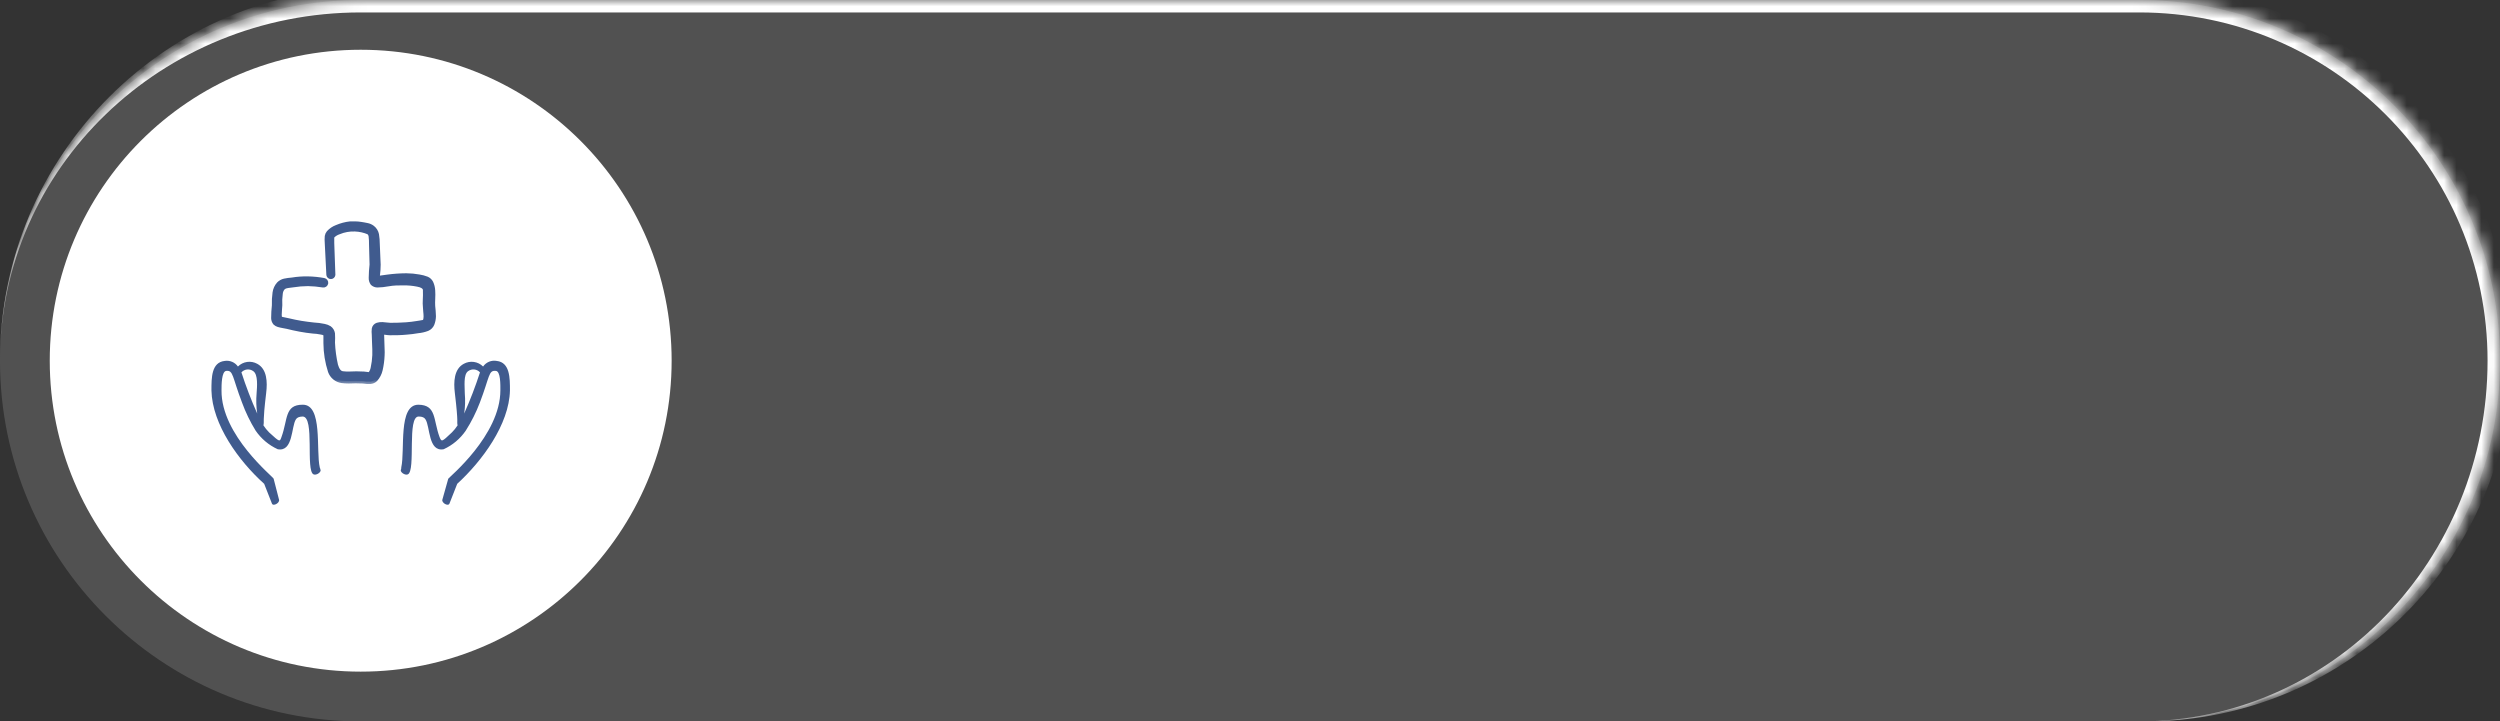
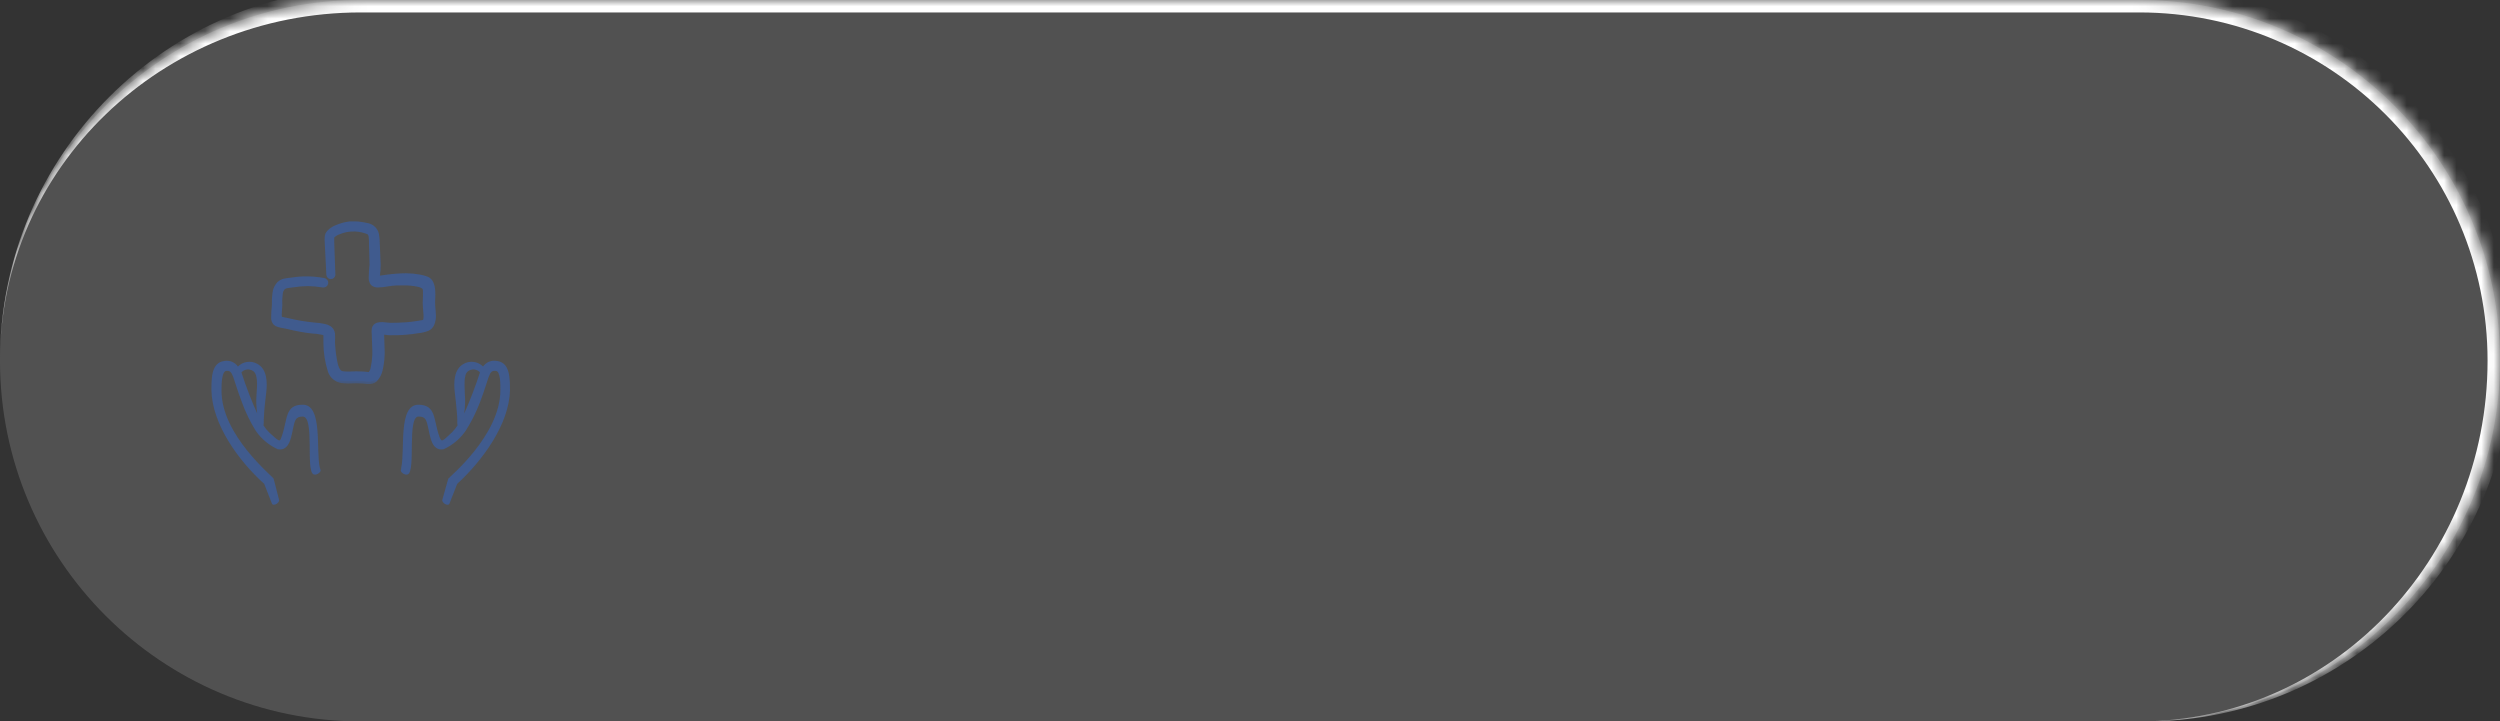
<svg xmlns="http://www.w3.org/2000/svg" width="201" height="58" viewBox="0 0 201 58" fill="none">
  <rect x="0" y="0" width="201" height="58" fill="#333333" stroke="none" />
  <mask id="path-1-inside-1_414_747" fill="white">
    <path d="M0 29C0 12.984 12.984 0 29 0L172 0C188.016 0 201 12.984 201 29V29C201 45.016 188.016 58 172 58H29C12.984 58 0 45.016 0 29V29Z" />
  </mask>
  <path d="M0 29C0 12.984 12.984 0 29 0L172 0C188.016 0 201 12.984 201 29V29C201 45.016 188.016 58 172 58H29C12.984 58 0 45.016 0 29V29Z" fill="white" fill-opacity="0.15" />
  <path d="M0 29C0 12.431 13.431 -1 30 -1L172.5 -1C188.792 -1 202 12.208 202 28.5L200 29C200 13.536 187.464 1 172 1L29 1C12.984 1 0 13.536 0 29ZM201 58H0H201ZM0 58L0 0L0 58ZM172.5 -1C188.792 -1 202 12.208 202 28.5C202 44.792 188.792 58 172.5 58H172C187.464 58 200 45.016 200 29C200 13.536 187.464 1 172 1L172.5 -1Z" fill="white" mask="url(#path-1-inside-1_414_747)" />
-   <circle cx="29" cy="29" r="25" fill="white" />
  <g clip-path="url(#clip0_414_747)">
    <g clip-path="url(#clip1_414_747)">
      <path fill-rule="evenodd" clip-rule="evenodd" d="M25.71 37.589C25.39 36.199 25.97 32.509 24.33 32.539C22.87 32.539 23.15 33.729 22.63 35.139C22.49 35.529 22.51 35.569 21.63 34.759C21.461 34.589 21.31 34.401 21.18 34.199C21.26 33.809 21.1 34.099 21.4 31.599C21.51 30.709 21.47 29.669 20.68 29.249C20.433 29.113 20.148 29.06 19.868 29.1C19.588 29.14 19.329 29.269 19.13 29.469C19.012 29.301 18.849 29.17 18.66 29.09C18.471 29.011 18.263 28.986 18.06 29.019C17 29.139 17 30.359 17 31.389C17.06 34.129 19.2 37.069 21.24 38.899L21.86 40.479C21.95 40.749 22.53 40.429 22.43 40.159L22 38.489C22 38.359 17.77 35.009 17.81 31.379C17.81 30.969 17.81 29.859 18.19 29.819C18.77 29.759 18.66 30.279 19.46 32.369C19.747 33.154 20.112 33.908 20.55 34.619C20.996 35.272 21.611 35.791 22.33 36.119C23.58 36.349 23.41 34.299 23.79 33.719C23.88 33.569 24.05 33.499 24.33 33.489C25.33 33.489 24.55 37.849 25.21 38.139C25.44 38.249 25.9 37.929 25.75 37.729C25.77 37.709 25.72 37.649 25.71 37.589ZM19.41 29.939C19.527 29.808 19.69 29.724 19.866 29.706C20.041 29.687 20.218 29.735 20.36 29.839C20.76 30.109 20.67 31.089 20.63 31.639C20.584 32.176 20.6 32.717 20.68 33.249C20.198 32.17 19.774 31.065 19.41 29.939Z" fill="#405B8E" />
      <path fill-rule="evenodd" clip-rule="evenodd" d="M32.25 37.729C32.1 37.929 32.56 38.249 32.79 38.139C33.45 37.849 32.7 33.449 33.67 33.489C33.95 33.489 34.12 33.569 34.21 33.719C34.59 34.299 34.42 36.349 35.67 36.119C36.389 35.791 37.004 35.272 37.45 34.619C37.902 33.909 38.28 33.156 38.58 32.369C39.38 30.279 39.27 29.759 39.85 29.819C40.26 29.819 40.23 30.969 40.23 31.379C40.23 35.009 36.09 38.379 36.04 38.489L35.57 40.159C35.47 40.429 36.05 40.749 36.14 40.479L36.76 38.899C38.76 37.069 40.94 34.129 41 31.389C41 30.389 41 29.139 39.94 29.019C39.733 28.98 39.519 29.001 39.323 29.081C39.128 29.161 38.96 29.296 38.84 29.469C38.641 29.269 38.382 29.14 38.102 29.1C37.822 29.06 37.537 29.113 37.29 29.249C36.5 29.669 36.46 30.709 36.57 31.599C36.88 34.199 36.71 33.829 36.79 34.199C36.66 34.401 36.509 34.589 36.34 34.759C35.49 35.569 35.51 35.529 35.34 35.139C34.82 33.729 35.1 32.559 33.64 32.539C31.99 32.539 32.58 36.199 32.26 37.589C32.28 37.649 32.23 37.709 32.25 37.729ZM37.32 33.249C37.4 32.716 37.416 32.176 37.37 31.639C37.37 31.089 37.24 30.109 37.64 29.839C37.782 29.735 37.959 29.687 38.134 29.706C38.31 29.724 38.472 29.807 38.59 29.939C38.226 31.065 37.802 32.169 37.32 33.249Z" fill="#405B8E" />
      <mask id="path-6-outside-2_414_747" maskUnits="userSpaceOnUse" x="21" y="17" width="15" height="14" fill="black">
        <rect fill="white" x="21" y="17" width="15" height="14" />
        <path fill-rule="evenodd" clip-rule="evenodd" d="M34.791 24.618C34.759 24.259 34.828 23.777 34.791 23.359C34.78 23.147 34.729 22.938 34.641 22.744C34.571 22.606 34.456 22.496 34.314 22.433C34.114 22.355 33.906 22.299 33.693 22.267C33.354 22.205 33.01 22.173 32.665 22.171C32.158 22.174 31.652 22.21 31.15 22.278C30.01 22.412 30.406 22.578 30.406 21.277L30.336 19.633C30.336 19.373 30.314 19.113 30.272 18.857C30.228 18.645 30.111 18.455 29.94 18.321C29.822 18.23 29.684 18.166 29.538 18.134C29.357 18.086 29.158 18.07 29.003 18.038C28.861 18.014 28.718 18.002 28.575 18H28.152C27.783 18.041 27.422 18.137 27.081 18.284C26.836 18.376 26.616 18.524 26.439 18.717C26.372 18.797 26.328 18.893 26.31 18.996C26.294 19.174 26.294 19.353 26.31 19.531L26.439 22.101C26.445 22.14 26.466 22.174 26.495 22.199C26.525 22.224 26.563 22.238 26.602 22.238C26.641 22.238 26.678 22.224 26.708 22.199C26.738 22.174 26.758 22.14 26.765 22.101L26.674 19.531V19.119C26.674 19.061 26.693 19.005 26.728 18.958C26.869 18.817 27.041 18.711 27.231 18.648C27.645 18.474 28.093 18.393 28.543 18.412C28.928 18.426 29.308 18.511 29.662 18.664C29.75 18.742 29.811 18.848 29.833 18.964C29.862 19.198 29.874 19.434 29.87 19.671L29.913 21.277C29.872 21.632 29.849 21.99 29.844 22.348C29.839 22.499 29.884 22.648 29.972 22.77C30.072 22.858 30.198 22.909 30.331 22.915C30.624 22.91 30.916 22.879 31.204 22.824C31.637 22.744 32.023 22.744 32.408 22.744C32.802 22.738 33.195 22.774 33.581 22.851C34.293 22.985 34.197 23.333 34.202 23.413C34.229 23.841 34.154 24.328 34.202 24.687C34.202 24.907 34.255 25.18 34.255 25.437C34.257 25.573 34.235 25.709 34.191 25.838C34.191 25.908 34.073 25.913 33.998 25.929C33.827 25.972 33.645 25.983 33.511 26.01C33.249 26.052 32.976 26.09 32.676 26.111C32.237 26.143 31.787 26.154 31.386 26.154C31.22 26.154 30.963 26.106 30.738 26.095C30.608 26.09 30.477 26.106 30.352 26.143C30.285 26.164 30.225 26.203 30.179 26.256C30.132 26.309 30.102 26.374 30.09 26.443C30.072 26.596 30.072 26.751 30.09 26.904C30.09 27.295 30.128 27.691 30.133 28.087V28.558C30.119 28.908 30.074 29.255 29.999 29.597C29.965 29.785 29.882 29.96 29.758 30.106C29.715 30.148 29.63 30.106 29.555 30.106C29.48 30.106 29.335 30.079 29.255 30.073C28.848 30.049 28.441 30.049 28.034 30.073C27.873 30.075 27.712 30.066 27.552 30.047C27.236 30.009 27.086 29.715 26.979 29.372C26.843 28.772 26.761 28.161 26.733 27.546C26.748 27.302 26.748 27.057 26.733 26.813C26.719 26.729 26.689 26.649 26.643 26.578C26.599 26.506 26.54 26.444 26.471 26.395C26.347 26.319 26.211 26.267 26.069 26.24C25.787 26.18 25.5 26.142 25.212 26.128C24.886 26.095 24.543 26.047 24.206 25.994C23.869 25.94 23.526 25.865 23.205 25.79L22.477 25.635C22.462 25.528 22.453 25.421 22.45 25.314C22.45 25.014 22.498 24.677 22.498 24.553C22.479 24.239 22.492 23.923 22.535 23.611C22.548 23.433 22.618 23.265 22.733 23.129C22.805 23.062 22.891 23.015 22.985 22.99C23.167 22.942 23.371 22.936 23.553 22.904C23.953 22.839 24.357 22.805 24.763 22.803C25.17 22.811 25.576 22.849 25.978 22.915C26.002 22.919 26.026 22.918 26.05 22.913C26.073 22.907 26.096 22.897 26.115 22.883C26.135 22.868 26.152 22.851 26.164 22.83C26.177 22.809 26.186 22.786 26.19 22.762C26.193 22.738 26.192 22.714 26.187 22.691C26.181 22.667 26.171 22.645 26.157 22.625C26.143 22.605 26.125 22.589 26.104 22.576C26.084 22.563 26.061 22.555 26.037 22.551C25.616 22.474 25.19 22.431 24.763 22.422C24.334 22.413 23.906 22.444 23.483 22.514C23.278 22.529 23.074 22.558 22.873 22.599C22.707 22.637 22.555 22.721 22.434 22.84C22.258 23.034 22.146 23.277 22.112 23.536C22.064 23.873 22.046 24.213 22.059 24.553C22.021 24.895 22.002 25.238 22 25.581C22.003 25.718 22.052 25.85 22.139 25.956C22.21 26.02 22.294 26.068 22.386 26.095C22.605 26.165 22.953 26.208 23.098 26.245C23.424 26.326 23.772 26.406 24.126 26.47C24.479 26.534 24.827 26.588 25.17 26.62C25.341 26.62 25.593 26.657 25.823 26.7C25.938 26.714 26.049 26.75 26.149 26.808C26.198 26.84 26.192 26.909 26.203 26.973V27.589C26.208 28.357 26.331 29.119 26.567 29.849C26.637 30.044 26.759 30.217 26.919 30.349C27.079 30.481 27.272 30.567 27.477 30.598C27.655 30.622 27.834 30.635 28.013 30.636C28.401 30.615 28.791 30.615 29.18 30.636C29.379 30.671 29.582 30.683 29.785 30.673C29.929 30.658 30.065 30.596 30.17 30.496C30.366 30.28 30.503 30.016 30.567 29.731C30.654 29.356 30.706 28.974 30.722 28.59C30.733 28.412 30.733 28.233 30.722 28.055C30.722 27.664 30.684 27.268 30.684 26.882V26.695C30.909 26.695 31.177 26.754 31.348 26.754C31.766 26.754 32.232 26.754 32.687 26.706C32.997 26.679 33.302 26.647 33.586 26.593C33.85 26.57 34.11 26.511 34.357 26.417C34.523 26.345 34.655 26.213 34.727 26.047C34.805 25.847 34.847 25.635 34.85 25.421C34.85 25.148 34.812 24.853 34.791 24.618Z" />
      </mask>
      <path fill-rule="evenodd" clip-rule="evenodd" d="M34.791 24.618C34.759 24.259 34.828 23.777 34.791 23.359C34.78 23.147 34.729 22.938 34.641 22.744C34.571 22.606 34.456 22.496 34.314 22.433C34.114 22.355 33.906 22.299 33.693 22.267C33.354 22.205 33.01 22.173 32.665 22.171C32.158 22.174 31.652 22.21 31.15 22.278C30.01 22.412 30.406 22.578 30.406 21.277L30.336 19.633C30.336 19.373 30.314 19.113 30.272 18.857C30.228 18.645 30.111 18.455 29.94 18.321C29.822 18.23 29.684 18.166 29.538 18.134C29.357 18.086 29.158 18.07 29.003 18.038C28.861 18.014 28.718 18.002 28.575 18H28.152C27.783 18.041 27.422 18.137 27.081 18.284C26.836 18.376 26.616 18.524 26.439 18.717C26.372 18.797 26.328 18.893 26.31 18.996C26.294 19.174 26.294 19.353 26.31 19.531L26.439 22.101C26.445 22.14 26.466 22.174 26.495 22.199C26.525 22.224 26.563 22.238 26.602 22.238C26.641 22.238 26.678 22.224 26.708 22.199C26.738 22.174 26.758 22.14 26.765 22.101L26.674 19.531V19.119C26.674 19.061 26.693 19.005 26.728 18.958C26.869 18.817 27.041 18.711 27.231 18.648C27.645 18.474 28.093 18.393 28.543 18.412C28.928 18.426 29.308 18.511 29.662 18.664C29.75 18.742 29.811 18.848 29.833 18.964C29.862 19.198 29.874 19.434 29.87 19.671L29.913 21.277C29.872 21.632 29.849 21.99 29.844 22.348C29.839 22.499 29.884 22.648 29.972 22.77C30.072 22.858 30.198 22.909 30.331 22.915C30.624 22.91 30.916 22.879 31.204 22.824C31.637 22.744 32.023 22.744 32.408 22.744C32.802 22.738 33.195 22.774 33.581 22.851C34.293 22.985 34.197 23.333 34.202 23.413C34.229 23.841 34.154 24.328 34.202 24.687C34.202 24.907 34.255 25.18 34.255 25.437C34.257 25.573 34.235 25.709 34.191 25.838C34.191 25.908 34.073 25.913 33.998 25.929C33.827 25.972 33.645 25.983 33.511 26.01C33.249 26.052 32.976 26.09 32.676 26.111C32.237 26.143 31.787 26.154 31.386 26.154C31.22 26.154 30.963 26.106 30.738 26.095C30.608 26.09 30.477 26.106 30.352 26.143C30.285 26.164 30.225 26.203 30.179 26.256C30.132 26.309 30.102 26.374 30.09 26.443C30.072 26.596 30.072 26.751 30.09 26.904C30.09 27.295 30.128 27.691 30.133 28.087V28.558C30.119 28.908 30.074 29.255 29.999 29.597C29.965 29.785 29.882 29.96 29.758 30.106C29.715 30.148 29.63 30.106 29.555 30.106C29.48 30.106 29.335 30.079 29.255 30.073C28.848 30.049 28.441 30.049 28.034 30.073C27.873 30.075 27.712 30.066 27.552 30.047C27.236 30.009 27.086 29.715 26.979 29.372C26.843 28.772 26.761 28.161 26.733 27.546C26.748 27.302 26.748 27.057 26.733 26.813C26.719 26.729 26.689 26.649 26.643 26.578C26.599 26.506 26.54 26.444 26.471 26.395C26.347 26.319 26.211 26.267 26.069 26.24C25.787 26.18 25.5 26.142 25.212 26.128C24.886 26.095 24.543 26.047 24.206 25.994C23.869 25.94 23.526 25.865 23.205 25.79L22.477 25.635C22.462 25.528 22.453 25.421 22.45 25.314C22.45 25.014 22.498 24.677 22.498 24.553C22.479 24.239 22.492 23.923 22.535 23.611C22.548 23.433 22.618 23.265 22.733 23.129C22.805 23.062 22.891 23.015 22.985 22.99C23.167 22.942 23.371 22.936 23.553 22.904C23.953 22.839 24.357 22.805 24.763 22.803C25.17 22.811 25.576 22.849 25.978 22.915C26.002 22.919 26.026 22.918 26.05 22.913C26.073 22.907 26.096 22.897 26.115 22.883C26.135 22.868 26.152 22.851 26.164 22.83C26.177 22.809 26.186 22.786 26.19 22.762C26.193 22.738 26.192 22.714 26.187 22.691C26.181 22.667 26.171 22.645 26.157 22.625C26.143 22.605 26.125 22.589 26.104 22.576C26.084 22.563 26.061 22.555 26.037 22.551C25.616 22.474 25.19 22.431 24.763 22.422C24.334 22.413 23.906 22.444 23.483 22.514C23.278 22.529 23.074 22.558 22.873 22.599C22.707 22.637 22.555 22.721 22.434 22.84C22.258 23.034 22.146 23.277 22.112 23.536C22.064 23.873 22.046 24.213 22.059 24.553C22.021 24.895 22.002 25.238 22 25.581C22.003 25.718 22.052 25.85 22.139 25.956C22.21 26.02 22.294 26.068 22.386 26.095C22.605 26.165 22.953 26.208 23.098 26.245C23.424 26.326 23.772 26.406 24.126 26.47C24.479 26.534 24.827 26.588 25.17 26.62C25.341 26.62 25.593 26.657 25.823 26.7C25.938 26.714 26.049 26.75 26.149 26.808C26.198 26.84 26.192 26.909 26.203 26.973V27.589C26.208 28.357 26.331 29.119 26.567 29.849C26.637 30.044 26.759 30.217 26.919 30.349C27.079 30.481 27.272 30.567 27.477 30.598C27.655 30.622 27.834 30.635 28.013 30.636C28.401 30.615 28.791 30.615 29.18 30.636C29.379 30.671 29.582 30.683 29.785 30.673C29.929 30.658 30.065 30.596 30.17 30.496C30.366 30.28 30.503 30.016 30.567 29.731C30.654 29.356 30.706 28.974 30.722 28.59C30.733 28.412 30.733 28.233 30.722 28.055C30.722 27.664 30.684 27.268 30.684 26.882V26.695C30.909 26.695 31.177 26.754 31.348 26.754C31.766 26.754 32.232 26.754 32.687 26.706C32.997 26.679 33.302 26.647 33.586 26.593C33.85 26.57 34.11 26.511 34.357 26.417C34.523 26.345 34.655 26.213 34.727 26.047C34.805 25.847 34.847 25.635 34.85 25.421C34.85 25.148 34.812 24.853 34.791 24.618Z" fill="#405B8E" />
      <path fill-rule="evenodd" clip-rule="evenodd" d="M34.791 24.618C34.759 24.259 34.828 23.777 34.791 23.359C34.78 23.147 34.729 22.938 34.641 22.744C34.571 22.606 34.456 22.496 34.314 22.433C34.114 22.355 33.906 22.299 33.693 22.267C33.354 22.205 33.01 22.173 32.665 22.171C32.158 22.174 31.652 22.21 31.15 22.278C30.01 22.412 30.406 22.578 30.406 21.277L30.336 19.633C30.336 19.373 30.314 19.113 30.272 18.857C30.228 18.645 30.111 18.455 29.94 18.321C29.822 18.23 29.684 18.166 29.538 18.134C29.357 18.086 29.158 18.07 29.003 18.038C28.861 18.014 28.718 18.002 28.575 18H28.152C27.783 18.041 27.422 18.137 27.081 18.284C26.836 18.376 26.616 18.524 26.439 18.717C26.372 18.797 26.328 18.893 26.31 18.996C26.294 19.174 26.294 19.353 26.31 19.531L26.439 22.101C26.445 22.14 26.466 22.174 26.495 22.199C26.525 22.224 26.563 22.238 26.602 22.238C26.641 22.238 26.678 22.224 26.708 22.199C26.738 22.174 26.758 22.14 26.765 22.101L26.674 19.531V19.119C26.674 19.061 26.693 19.005 26.728 18.958C26.869 18.817 27.041 18.711 27.231 18.648C27.645 18.474 28.093 18.393 28.543 18.412C28.928 18.426 29.308 18.511 29.662 18.664C29.75 18.742 29.811 18.848 29.833 18.964C29.862 19.198 29.874 19.434 29.87 19.671L29.913 21.277C29.872 21.632 29.849 21.99 29.844 22.348C29.839 22.499 29.884 22.648 29.972 22.77C30.072 22.858 30.198 22.909 30.331 22.915C30.624 22.91 30.916 22.879 31.204 22.824C31.637 22.744 32.023 22.744 32.408 22.744C32.802 22.738 33.195 22.774 33.581 22.851C34.293 22.985 34.197 23.333 34.202 23.413C34.229 23.841 34.154 24.328 34.202 24.687C34.202 24.907 34.255 25.18 34.255 25.437C34.257 25.573 34.235 25.709 34.191 25.838C34.191 25.908 34.073 25.913 33.998 25.929C33.827 25.972 33.645 25.983 33.511 26.01C33.249 26.052 32.976 26.09 32.676 26.111C32.237 26.143 31.787 26.154 31.386 26.154C31.22 26.154 30.963 26.106 30.738 26.095C30.608 26.09 30.477 26.106 30.352 26.143C30.285 26.164 30.225 26.203 30.179 26.256C30.132 26.309 30.102 26.374 30.09 26.443C30.072 26.596 30.072 26.751 30.09 26.904C30.09 27.295 30.128 27.691 30.133 28.087V28.558C30.119 28.908 30.074 29.255 29.999 29.597C29.965 29.785 29.882 29.96 29.758 30.106C29.715 30.148 29.63 30.106 29.555 30.106C29.48 30.106 29.335 30.079 29.255 30.073C28.848 30.049 28.441 30.049 28.034 30.073C27.873 30.075 27.712 30.066 27.552 30.047C27.236 30.009 27.086 29.715 26.979 29.372C26.843 28.772 26.761 28.161 26.733 27.546C26.748 27.302 26.748 27.057 26.733 26.813C26.719 26.729 26.689 26.649 26.643 26.578C26.599 26.506 26.54 26.444 26.471 26.395C26.347 26.319 26.211 26.267 26.069 26.24C25.787 26.18 25.5 26.142 25.212 26.128C24.886 26.095 24.543 26.047 24.206 25.994C23.869 25.94 23.526 25.865 23.205 25.79L22.477 25.635C22.462 25.528 22.453 25.421 22.45 25.314C22.45 25.014 22.498 24.677 22.498 24.553C22.479 24.239 22.492 23.923 22.535 23.611C22.548 23.433 22.618 23.265 22.733 23.129C22.805 23.062 22.891 23.015 22.985 22.99C23.167 22.942 23.371 22.936 23.553 22.904C23.953 22.839 24.357 22.805 24.763 22.803C25.17 22.811 25.576 22.849 25.978 22.915C26.002 22.919 26.026 22.918 26.05 22.913C26.073 22.907 26.096 22.897 26.115 22.883C26.135 22.868 26.152 22.851 26.164 22.83C26.177 22.809 26.186 22.786 26.19 22.762C26.193 22.738 26.192 22.714 26.187 22.691C26.181 22.667 26.171 22.645 26.157 22.625C26.143 22.605 26.125 22.589 26.104 22.576C26.084 22.563 26.061 22.555 26.037 22.551C25.616 22.474 25.19 22.431 24.763 22.422C24.334 22.413 23.906 22.444 23.483 22.514C23.278 22.529 23.074 22.558 22.873 22.599C22.707 22.637 22.555 22.721 22.434 22.84C22.258 23.034 22.146 23.277 22.112 23.536C22.064 23.873 22.046 24.213 22.059 24.553C22.021 24.895 22.002 25.238 22 25.581C22.003 25.718 22.052 25.85 22.139 25.956C22.21 26.02 22.294 26.068 22.386 26.095C22.605 26.165 22.953 26.208 23.098 26.245C23.424 26.326 23.772 26.406 24.126 26.47C24.479 26.534 24.827 26.588 25.17 26.62C25.341 26.62 25.593 26.657 25.823 26.7C25.938 26.714 26.049 26.75 26.149 26.808C26.198 26.84 26.192 26.909 26.203 26.973V27.589C26.208 28.357 26.331 29.119 26.567 29.849C26.637 30.044 26.759 30.217 26.919 30.349C27.079 30.481 27.272 30.567 27.477 30.598C27.655 30.622 27.834 30.635 28.013 30.636C28.401 30.615 28.791 30.615 29.18 30.636C29.379 30.671 29.582 30.683 29.785 30.673C29.929 30.658 30.065 30.596 30.17 30.496C30.366 30.28 30.503 30.016 30.567 29.731C30.654 29.356 30.706 28.974 30.722 28.59C30.733 28.412 30.733 28.233 30.722 28.055C30.722 27.664 30.684 27.268 30.684 26.882V26.695C30.909 26.695 31.177 26.754 31.348 26.754C31.766 26.754 32.232 26.754 32.687 26.706C32.997 26.679 33.302 26.647 33.586 26.593C33.85 26.57 34.11 26.511 34.357 26.417C34.523 26.345 34.655 26.213 34.727 26.047C34.805 25.847 34.847 25.635 34.85 25.421C34.85 25.148 34.812 24.853 34.791 24.618Z" stroke="#405B8E" stroke-width="0.4" mask="url(#path-6-outside-2_414_747)" />
    </g>
  </g>
  <defs>
    <clipPath id="clip0_414_747">
      <rect width="24" height="24" fill="white" transform="translate(17 17)" />
    </clipPath>
    <clipPath id="clip1_414_747">
      <rect width="24" height="24" fill="white" transform="translate(17 17)" />
    </clipPath>
  </defs>
</svg>